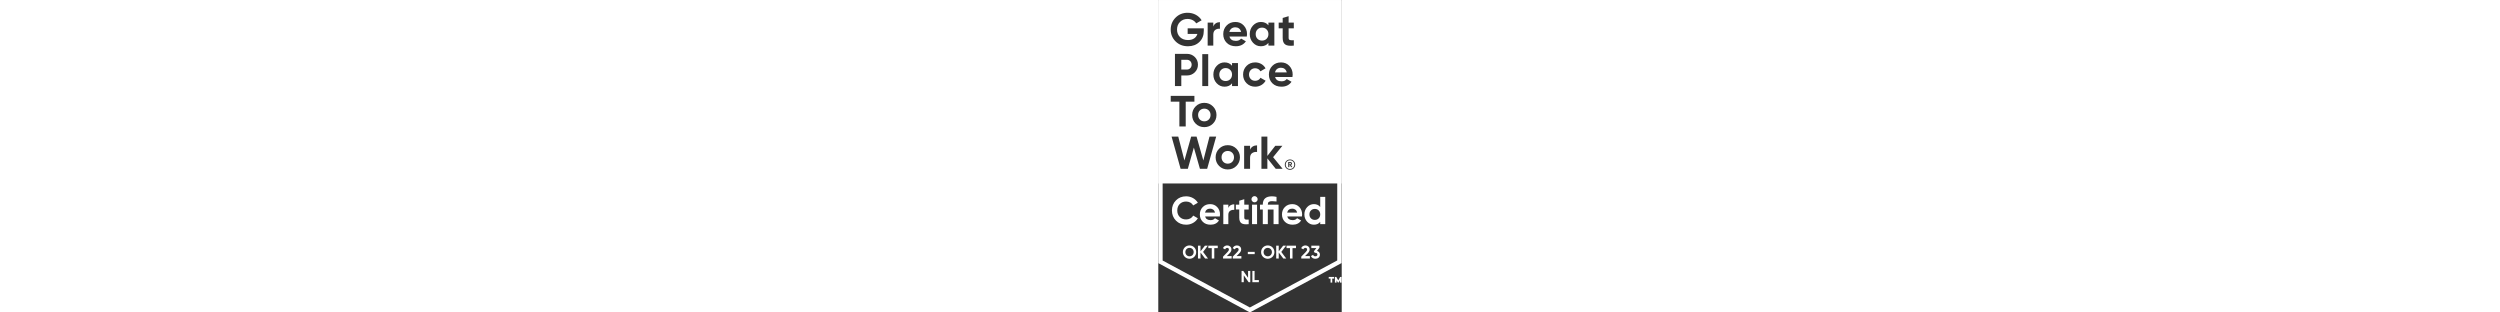
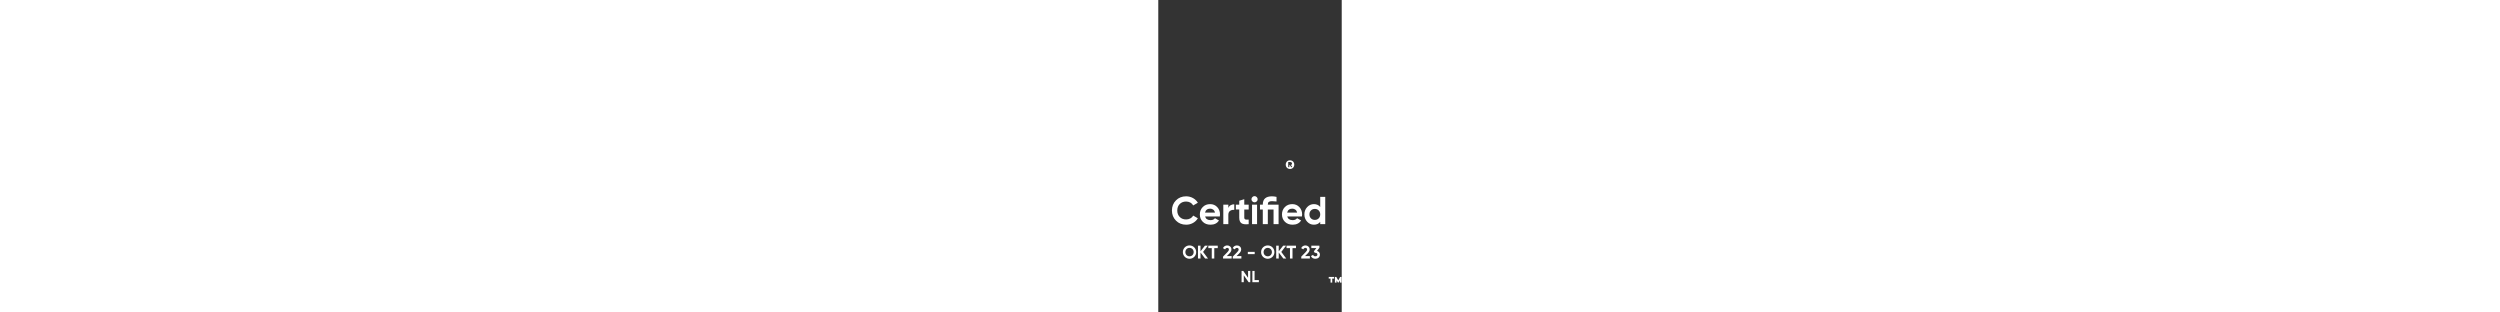
<svg xmlns="http://www.w3.org/2000/svg" viewBox="0 0 800 1362.84" height="100">
  <rect x="0" y="0" width="800" height="1362.84" fill="#333333" stroke="none" />
  <defs>
    <clipPath id="clippath">
      <path fill="none" d="M.12 0H800v1362.84H.12z" />
    </clipPath>
  </defs>
  <g id="Layer_1-2" fill="#fff">
-     <path class="cls-3" d="M200.69 529.16c7.82 0 14.24-2.61 19.46-7.82 5.21-5.22 7.82-11.83 7.82-19.86s-2.61-14.64-7.82-19.86c-5.22-5.22-11.63-7.82-19.46-7.82s-14.24 2.61-19.46 7.82c-5.02 5.22-7.62 11.83-7.62 19.86s2.61 14.64 7.62 19.86c5.21 5.21 11.63 7.82 19.46 7.82ZM125.07 260.73H100.4v42.53h24.67c11.83 0 20.46-9.23 20.46-21.26s-8.62-21.26-20.46-21.26ZM313.64 304.86c-5.22-5.42-11.83-8.02-19.86-8.02s-14.64 2.61-19.86 8.02c-5.22 5.21-7.83 12.04-7.83 20.26s2.61 15.04 7.83 20.46c5.21 5.21 11.83 7.82 19.86 7.82s14.64-2.61 19.86-7.82c5.41-5.42 8.02-12.24 8.02-20.46s-2.61-15.05-8.02-20.26ZM336.3 119.07c-13.84 0-23.27 7.42-26.28 20.26h51.15c-3.01-13.64-13.04-20.26-24.87-20.26ZM535.32 295.43c-13.84 0-23.27 7.42-26.28 20.26h51.15c-3.01-13.64-13.04-20.26-24.87-20.26ZM452.45 177.04c8.03 0 14.64-2.61 19.86-7.82 5.41-5.42 8.02-12.24 8.02-20.46s-2.61-15.05-8.02-20.26c-5.22-5.42-11.83-8.02-19.86-8.02s-14.64 2.61-19.86 8.02c-5.22 5.21-7.82 12.04-7.82 20.26s2.61 15.04 7.82 20.46c5.21 5.21 11.83 7.82 19.86 7.82ZM302.99 658.36c-7.82 0-14.24 2.61-19.46 7.82-5.02 5.22-7.62 11.83-7.62 19.86s2.61 14.64 7.62 19.86c5.21 5.22 11.63 7.82 19.46 7.82s14.24-2.61 19.46-7.82c5.21-5.21 7.82-11.83 7.82-19.86s-2.61-14.64-7.82-19.86c-5.22-5.22-11.63-7.82-19.46-7.82Z" />
-     <path class="cls-3" d="M0 .17v800h799.45V.17H0Zm525.08 98.44h17.45V78.35l25.88-7.82v28.08h22.67v24.87h-22.67v41.72c0 10.83 7.82 11.03 22.67 10.23v23.47c-35.51 4.01-48.55-6.22-48.55-33.7v-41.72h-17.45V98.61Zm12.65 255.99c9.83 0 17.45-3.41 22.46-10.03l20.86 12.03c-9.83 14.24-24.47 21.46-43.73 21.46-16.65 0-29.89-5.02-39.92-15.04-10.03-10.03-15.05-22.67-15.05-37.91s5.02-27.68 14.85-37.71c9.83-10.23 22.67-15.25 38.11-15.25 14.64 0 26.88 5.01 36.31 15.25 9.63 10.23 14.44 22.67 14.44 37.71 0 3.41-.4 6.82-1 10.63h-75.62c3.41 12.64 12.84 18.86 28.28 18.86ZM413.14 111.24c9.63-10.23 21.06-15.45 34.5-15.45s24.87 4.81 32.7 14.64V98.59h25.88v100.3h-25.88v-11.83c-7.82 9.83-18.65 14.64-32.7 14.64s-24.87-5.02-34.5-15.25c-9.43-10.23-14.24-22.87-14.24-37.71s4.81-27.28 14.24-37.51Zm-114.95-.2c9.83-10.23 22.67-15.25 38.11-15.25 14.64 0 26.88 5.01 36.31 15.25 9.63 10.23 14.44 22.67 14.44 37.71 0 3.41-.4 6.82-1 10.63h-75.62c3.41 12.64 12.84 18.86 28.28 18.86 9.83 0 17.45-3.41 22.46-10.03l20.86 12.03c-9.83 14.24-24.47 21.46-43.73 21.46-16.65 0-29.89-5.02-39.92-15.04-10.03-10.03-15.04-22.67-15.04-37.91s5.02-27.68 14.84-37.71Zm-9.22 267.03c-13.44 0-24.87-5.02-34.5-15.24-9.43-10.23-14.24-22.87-14.24-37.71s4.82-27.28 14.24-37.51c9.63-10.23 21.06-15.45 34.5-15.45s24.87 4.81 32.7 14.64v-11.84h25.88v100.3h-25.88v-11.83c-7.82 9.83-18.65 14.64-32.7 14.64Zm-125.99 85.89c10.23-10.23 22.87-15.45 37.71-15.45s27.48 5.22 37.71 15.45 15.45 22.67 15.45 37.51-5.21 27.48-15.45 37.71c-10.23 10.23-22.87 15.25-37.71 15.25s-27.48-5.02-37.71-15.25-15.25-22.87-15.25-37.71 5.02-27.28 15.25-37.51Zm-3.81-148.48c-9.23 9.03-20.66 13.64-34.1 13.64H100.4v46.14H72.72V234.85h52.35c13.44 0 24.87 4.61 34.1 13.64 9.23 9.03 13.84 20.26 13.84 33.5s-4.61 24.47-13.84 33.5Zm32.71 59.78V236.15h25.88v139.12h-25.88Zm23.48-276.65h24.58v17.25c4.58-12.84 16.01-19.26 28.97-19.26v28.89c-7.43-1-14.29.6-20.2 4.82-5.91 4.21-8.77 11.03-8.77 20.66v47.94h-24.58V98.61ZM75.33 76.95c14.24-14.24 31.69-21.26 52.56-21.26 26.28 0 49.15 12.84 61.18 32.7l-23.67 13.64c-6.62-11.43-21.06-19.46-37.71-19.46-13.44 0-24.47 4.41-33.1 13.24-8.62 8.63-12.84 19.66-12.84 33.1s4.41 24.27 13.04 32.9c8.83 8.62 20.46 12.84 34.91 12.84 21.46 0 35.91-10.03 40.92-26.68H128.1V123.5h70.41v10.83c0 20.06-6.42 36.31-19.26 48.74-12.84 12.44-29.49 18.66-49.75 18.66-21.67 0-39.72-7.02-53.96-21.06-14.24-14.24-21.27-31.49-21.27-51.75s7.02-37.71 21.06-51.95ZM54.27 418.23h103.31v25.16h-37.91v108.24H91.99V443.39H54.26v-25.16Zm127.36 317.96-26.48-92.67-26.28 92.67H97.38L58.06 595.78h29.09l26.88 104.11 29.29-104.11h23.67l29.49 104.11 26.88-104.11h29.09l-39.32 140.41h-31.49Zm159.09-12.44C330.49 733.98 317.85 739 303.01 739s-27.48-5.02-37.71-15.25-15.24-22.87-15.24-37.71 5.02-27.28 15.24-37.51c10.23-10.23 22.87-15.45 37.71-15.45s27.48 5.22 37.71 15.45 15.45 22.67 15.45 37.51-5.21 27.48-15.45 37.71Zm44.16-436.35c10.23-10.23 22.87-15.24 37.91-15.24 19.46 0 36.71 10.03 44.93 25.88l-22.27 13.04c-4.01-8.22-12.64-13.44-22.87-13.44-15.44 0-26.88 11.43-26.88 27.48 0 7.82 2.61 14.44 7.62 19.66 5.01 5.01 11.43 7.62 19.26 7.62 10.43 0 19.06-5.02 23.07-13.24L468.12 352c-8.83 15.84-25.88 26.08-45.33 26.08-15.04 0-27.68-5.02-37.91-15.24-10.03-10.23-15.05-22.67-15.05-37.71s5.02-27.48 15.05-37.71Zm45.92 375.37c-7.82-1-15.05.6-21.27 4.82-6.22 4.21-9.23 11.03-9.23 20.66v47.94h-25.88V635.9h25.88v17.25c4.81-12.84 16.85-19.26 30.49-19.26v28.89Zm81.44 73.42-36.51-45.53v45.53h-25.88V595.78h25.88v84.25l34.5-44.13h30.89l-40.32 49.55 41.52 50.75h-30.09Zm62.21 4.4c-12.57 0-22.68-9.71-22.68-22.48s10.01-22.68 22.68-22.68 22.68 10.01 22.68 22.58-10.01 22.58-22.68 22.58Z" />
    <path class="cls-3" d="M574.44 699.11c-10.83 0-18.6 7.87-18.6 19s8.17 18.8 18.6 18.8 18.59-7.76 18.59-18.9-7.77-18.9-18.59-18.9Zm4.9 29.83-5.42-8.68h-2.35v8.68h-4.9v-22.37h7.87c5.21 0 8.58 2.15 8.58 6.74v.1c0 3.37-1.94 5.21-4.6 6.03l5.93 9.5h-5.11Z" />
-     <path class="cls-3" d="M574.44 710.35h-2.86v6.54h2.86c2.55 0 3.88-1.12 3.88-3.27v-.1c0-2.35-1.43-3.17-3.88-3.17Z" />
    <g clip-path="url(#clippath)">
-       <path class="cls-3" d="M780.45 19.17v1116.68l-381 205.09L19 1136.15V19.17h761.45m19-19H0V1147.5l399.45 215.02 400-215.32V.17Z" />
-     </g>
+       </g>
    <path class="cls-3" d="M799.45 1232.55h-7.37v-10.19l-5.58 9.91h-3.3l-5.58-9.91v10.19h-7.37v-24.71h6.27l8.33 14.93 8.33-14.93h6.27v24.71Zm-32.7-17.62h-8.05v17.62h-7.37v-17.62h-7.99v-7.09h23.41v7.09ZM121.42 979.94c-17.91 0-32.7-5.95-44.37-17.85-11.67-11.9-17.51-26.58-17.51-44.03s5.84-32.27 17.51-44.12c11.67-11.84 26.46-17.76 44.37-17.76 10.77 0 20.71 2.52 29.83 7.56 9.12 5.04 16.24 11.87 21.33 20.49l-20.23 11.73c-2.95-5.33-7.14-9.49-12.58-12.5-5.44-3-11.56-4.5-18.36-4.5-11.56 0-20.88 3.63-27.96 10.88-7.08 7.25-10.62 16.66-10.62 28.22s3.54 20.8 10.62 28.05c7.08 7.25 16.4 10.88 27.96 10.88 6.8 0 12.95-1.5 18.45-4.5s9.66-7.11 12.49-12.33l20.23 11.73c-5.1 8.61-12.18 15.44-21.25 20.49-9.07 5.04-19.04 7.56-29.92 7.56ZM204.21 944.07c2.95 10.65 10.94 15.98 23.97 15.98 8.39 0 14.73-2.83 19.04-8.5l17.68 10.2c-8.39 12.13-20.74 18.19-37.06 18.19-14.05 0-25.33-4.25-33.83-12.75s-12.75-19.21-12.75-32.13 4.19-23.49 12.58-32.04c8.38-8.56 19.15-12.83 32.3-12.83 12.47 0 22.75 4.31 30.85 12.92 8.1 8.61 12.16 19.27 12.16 31.96 0 2.83-.28 5.84-.85 9.01h-64.09Zm-.34-17h43.35c-1.25-5.78-3.82-10.09-7.73-12.92-3.91-2.83-8.36-4.25-13.34-4.25-5.89 0-10.77 1.5-14.62 4.5-3.85 3-6.4 7.23-7.65 12.67ZM305.52 907.18c2.04-5.44 5.41-9.52 10.12-12.24 4.7-2.72 9.94-4.08 15.72-4.08v24.48c-6.69-.79-12.67.57-17.93 4.08-5.27 3.51-7.91 9.35-7.91 17.51v40.63h-21.93v-85h21.93v14.62ZM394.26 913.64h-19.21V949c0 2.95.74 5.1 2.21 6.46 1.47 1.36 3.63 2.12 6.46 2.29 2.83.17 6.35.14 10.54-.08v19.89c-15.07 1.7-25.7.28-31.88-4.25s-9.26-12.64-9.26-24.31v-35.36h-14.79v-21.08h14.79v-17.17l21.93-6.63v23.8h19.21v21.08ZM419.76 882.36c-3.63 0-6.77-1.33-9.44-4-2.66-2.66-3.99-5.81-3.99-9.43s1.33-6.8 3.99-9.52c2.66-2.72 5.81-4.08 9.44-4.08s6.94 1.36 9.6 4.08c2.66 2.72 4 5.89 4 9.52s-1.33 6.77-4 9.43c-2.66 2.66-5.86 4-9.6 4Zm-10.88 95.2v-85h21.93v85h-21.93ZM524.65 892.56v85h-21.93v-63.92h-24.99v63.92H455.8v-63.92h-12.24v-21.08h12.24v-.85c0-23.69 13.32-35.53 39.95-35.53 6.01 0 12.64.79 19.89 2.38v20.06c-7.59-.91-14.22-1.36-19.89-1.36-6.12 0-10.65 1.05-13.6 3.14-2.95 2.1-4.42 5.87-4.42 11.31v.85h46.92ZM562.39 944.07c2.95 10.65 10.94 15.98 23.97 15.98 8.39 0 14.73-2.83 19.04-8.5l17.68 10.2c-8.39 12.13-20.74 18.19-37.06 18.19-14.05 0-25.33-4.25-33.83-12.75s-12.75-19.21-12.75-32.13 4.19-23.49 12.58-32.04c8.39-8.56 19.15-12.83 32.3-12.83 12.47 0 22.75 4.31 30.85 12.92 8.1 8.61 12.16 19.27 12.16 31.96 0 2.83-.28 5.84-.85 9.01h-64.09Zm-.34-17h43.35c-1.25-5.78-3.83-10.09-7.74-12.92s-8.36-4.25-13.34-4.25c-5.89 0-10.77 1.5-14.62 4.5-3.85 3-6.4 7.23-7.65 12.67ZM706.21 858.56h21.93v119h-21.93v-10.03c-6.46 8.27-15.64 12.41-27.54 12.41s-21.22-4.33-29.33-13c-8.1-8.67-12.15-19.29-12.15-31.88s4.05-23.21 12.15-31.88c8.1-8.67 17.88-13 29.33-13s21.08 4.14 27.54 12.41v-44.03Zm-40.38 93.75c4.48 4.48 10.12 6.71 16.92 6.71s12.41-2.24 16.83-6.71c4.42-4.48 6.63-10.23 6.63-17.25s-2.21-12.78-6.63-17.25c-4.42-4.48-10.03-6.71-16.83-6.71s-12.44 2.24-16.92 6.71-6.71 10.23-6.71 17.25 2.24 12.78 6.71 17.25ZM391.56 1181.57h9.66v49h-7.35l-21-29.96v29.96h-9.66v-49h7.34l21.01 29.85v-29.85ZM419.98 1221.33h18.69v9.24h-28.35v-49h9.66v39.76ZM136.24 1128.55c16.16 0 29.12-12.8 29.12-29.12s-12.96-29.12-29.12-29.12-29.04 12.72-29.04 29.12 12.88 29.12 29.04 29.12Zm0-10.8c-10.16 0-18.08-7.6-18.08-18.32s7.92-18.4 18.08-18.4 18.08 7.6 18.08 18.4-7.92 18.32-18.08 18.32Zm80.64 9.68-21.52-28.8 20.72-27.2h-12.72l-19.2 24.72v-24.72h-11.04v56h11.04v-26.24l20 26.24h12.72Zm42.48-56h-41.2v10.56h15.04v45.44h11.04v-45.44h15.12v-10.56Zm23.12 56h37.44v-10.64h-21.04l10.96-10.96c5.28-5.28 9.2-11.12 9.2-17.92 0-11.2-8.88-17.6-18.48-17.6-7.6 0-14.88 3.84-18.48 11.84l9.28 5.44c1.84-4 5.04-6.56 9.36-6.56s7.28 2.8 7.28 7.28c0 3.76-2.8 7.44-6.4 11.2l-19.12 19.68v8.24Zm42.48 0h37.44v-10.64h-21.04l10.96-10.96c5.28-5.28 9.2-11.12 9.2-17.92 0-11.2-8.88-17.6-18.48-17.6-7.6 0-14.88 3.84-18.48 11.84l9.28 5.44c1.84-4 5.04-6.56 9.36-6.56s7.28 2.8 7.28 7.28c0 3.76-2.8 7.44-6.4 11.2l-19.12 19.68v8.24Zm65.52-19.2h30v-9.92h-30v9.92Zm86.88 20.32c16.16 0 29.12-12.8 29.12-29.12s-12.96-29.12-29.12-29.12-29.04 12.72-29.04 29.12 12.88 29.12 29.04 29.12Zm0-10.8c-10.16 0-18.08-7.6-18.08-18.32s7.92-18.4 18.08-18.4 18.08 7.6 18.08 18.4-7.92 18.32-18.08 18.32Zm80.64 9.68-21.52-28.8 20.72-27.2h-12.72l-19.2 24.72v-24.72h-11.04v56h11.04v-26.24l20 26.24H558Zm42.48-56h-41.2v10.56h15.04v45.44h11.04v-45.44h15.12v-10.56Zm23.12 56h37.44v-10.64H640l10.96-10.96c5.28-5.28 9.2-11.12 9.2-17.92 0-11.2-8.88-17.6-18.48-17.6-7.6 0-14.88 3.84-18.48 11.84l9.28 5.44c1.84-4 5.04-6.56 9.36-6.56s7.28 2.8 7.28 7.28c0 3.76-2.8 7.44-6.4 11.2l-19.12 19.68v8.24Zm68.56-33.28 10.48-13.6v-9.12h-35.2v10.32h21.92l-11.04 14.4 4.24 6.4h2.4c5.76 0 8.96 3.12 8.96 7.6s-3.2 7.6-8.96 7.6c-5.28 0-8.4-2.32-9.76-6.48l-9.44 5.44c3.2 8 10.8 11.84 19.2 11.84 10.56 0 20-6.4 20-18.4 0-8.24-5.52-13.84-12.8-16Z" />
  </g>
</svg>